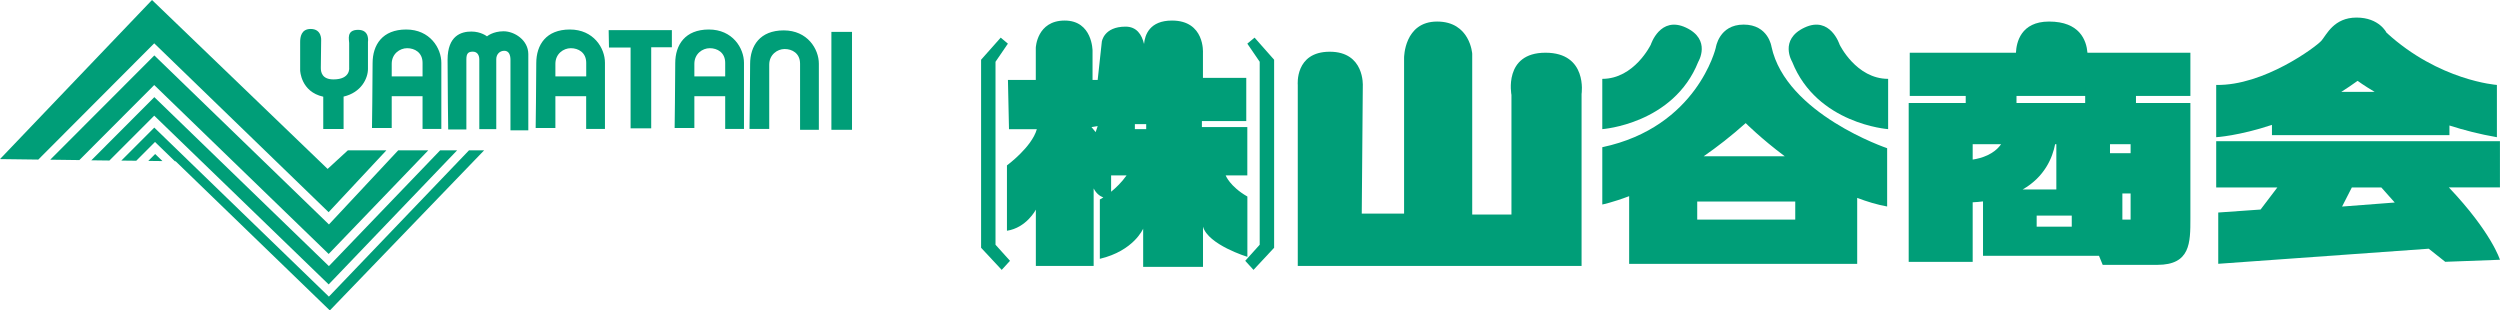
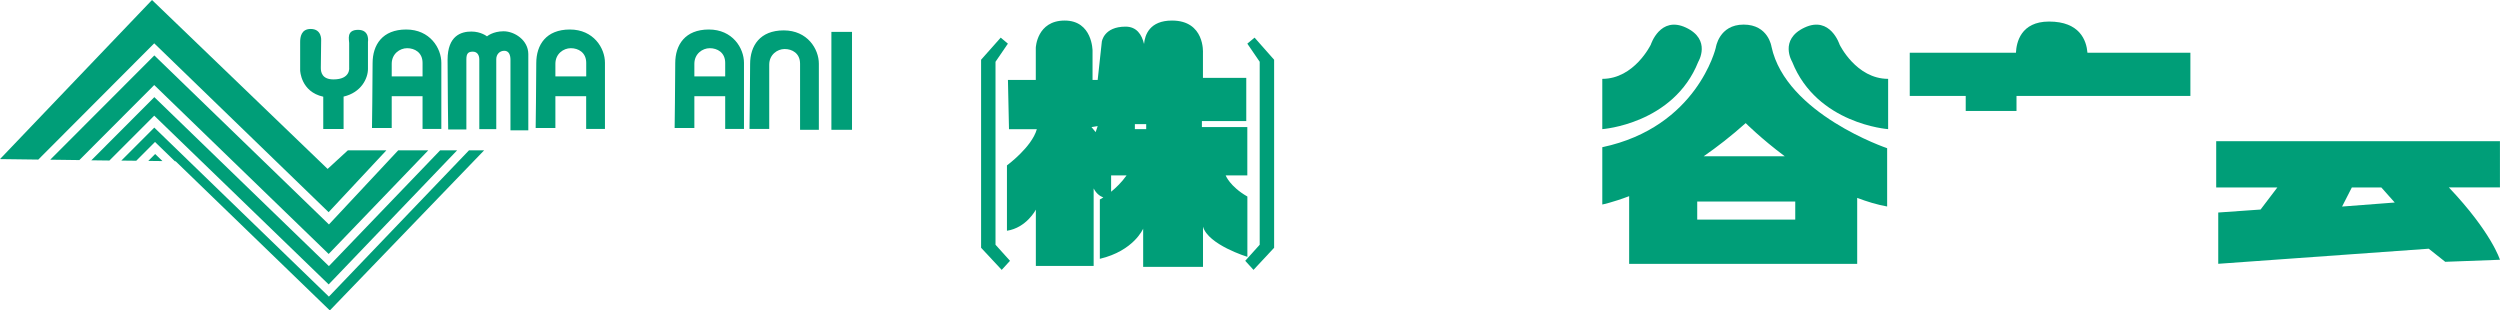
<svg xmlns="http://www.w3.org/2000/svg" version="1.1" id="レイヤー_4" x="0px" y="0px" viewBox="0 0 452.43 56.19" style="enable-background:new 0 0 452.43 56.19;" xml:space="preserve">
  <style type="text/css">
	.st0{fill:#009E78;}
</style>
  <g>
    <g>
      <g>
        <path class="st0" d="M59.47,38.4c0.76-0.82,7.48-8,10.46-11.2h-6.97l-3.67,3.37L27.51,0L0,28.79l6.93,0.09L27.91,7.84     C27.91,7.84,58.38,37.34,59.47,38.4z M59.48,45.96c0.8-0.83,12.78-13.3,18.02-18.75h-5.44L59.53,40.62     c0,0-30.54-29.57-31.6-30.59C27.09,10.86,13.98,24,9.09,28.9l5.27,0.07l13.55-13.58C27.91,15.39,58.4,44.91,59.48,45.96z      M59.48,51.47c0.86-0.89,17.57-18.34,23.25-24.27h-3.07L59.52,48.16c0,0-30.53-29.56-31.59-30.58     c-0.76,0.76-8.02,8.04-11.4,11.43l3.27,0.04l8.11-8.12C27.91,20.91,58.4,50.43,59.48,51.47z M26.84,29.12l2.56,0.03     c-0.55-0.53-1.04-1.01-1.32-1.28C27.84,28.12,27.38,28.58,26.84,29.12z M84.88,27.2L59.52,53.68c0,0-30.54-29.56-31.6-30.59     c-0.61,0.61-3.77,3.78-5.96,5.97l2.7,0.03l3.39-3.4l3.6,3.49l0.13,0l27.91,27L87.62,27.2H84.88z" />
      </g>
    </g>
    <g>
      <g>
        <path class="st0" d="M64.81,5.4c-2.18,0-1.62,1.79-1.62,2.39c0,0.6,0,4.46,0,4.46s0.28,2.12-2.84,2.12     c-2.06,0-2.29-1.3-2.29-2.07c0-0.76,0.06-5,0.06-5s0.17-2.06-1.9-2.06c-1.73,0-1.9,1.52-1.9,2.34c0,0.81,0,5.16,0,5.16     s0.1,3.87,4.18,4.76v5.84h3.68v-5.86c3.2-0.74,4.41-3.3,4.41-5c0-2.01,0-4.89,0-4.89S66.98,5.4,64.81,5.4z" />
        <path class="st0" d="M73.51,5.34c-4.3,0-6.08,2.77-6.08,6.09c0,3.31-0.11,11.74-0.11,11.74h3.57c0,0,0-2.85,0-5.76h5.58     c0,3,0,5.92,0,5.92h3.4c0,0,0-9.29,0-11.96C79.87,8.71,77.81,5.34,73.51,5.34z M70.89,13.82c0-1.04,0-1.87,0-2.28     c0-1.79,1.45-2.82,2.79-2.82c1.34,0,2.79,0.76,2.79,2.66c0,0.45,0,1.34,0,2.45H70.89z" />
        <path class="st0" d="M91.14,5.66c-1.95,0-3.01,0.92-3.01,0.92s-1.06-0.87-2.84-0.87c-1.79,0-4.29,0.71-4.29,5.11     c0,4.4,0.11,12.61,0.11,12.61h3.29c0,0,0-11.63,0-12.72c0-1.09,0.39-1.36,1.17-1.36c0.78,0,1.17,0.6,1.17,1.41     c0,0.81,0,12.61,0,12.61h3.07c0,0,0-11.79,0-12.66c0-0.87,0.61-1.52,1.45-1.52c0.84,0,1.12,0.76,1.12,1.63     c0,0.87,0,12.77,0,12.77h3.23c0,0,0-11.25,0-13.8C95.6,7.24,93.09,5.66,91.14,5.66z" />
        <path class="st0" d="M103.13,5.34c-4.29,0-6.08,2.77-6.08,6.09c0,3.31-0.11,11.74-0.11,11.74h3.57c0,0,0-2.85,0-5.76h5.57     c0,3,0,5.92,0,5.92h3.4c0,0,0-9.29,0-11.96C109.49,8.71,107.42,5.34,103.13,5.34z M100.51,13.82c0-1.04,0-1.87,0-2.28     c0-1.79,1.45-2.82,2.79-2.82c1.34,0,2.79,0.76,2.79,2.66c0,0.45,0,1.34,0,2.45H100.51z" />
        <path class="st0" d="M128.28,5.34c-4.29,0-6.08,2.77-6.08,6.09c0,3.31-0.11,11.74-0.11,11.74h3.57c0,0,0-2.85,0-5.76h5.58     c0,3,0,5.92,0,5.92h3.4c0,0,0-9.29,0-11.96C134.64,8.71,132.58,5.34,128.28,5.34z M125.66,13.82c0-1.04,0-1.87,0-2.28     c0-1.79,1.45-2.82,2.79-2.82c1.34,0,2.79,0.76,2.79,2.66c0,0.45,0,1.34,0,2.45H125.66z" />
-         <polygon class="st0" points="110.21,8.6 114.12,8.6 114.12,23.22 117.85,23.22 117.85,8.55 121.59,8.55 121.59,5.45 110.15,5.45         " />
        <path class="st0" d="M141.83,5.5c-4.29,0-6.08,2.77-6.08,6.09c0,3.32-0.11,11.74-0.11,11.74h3.57c0,0,0-9.83,0-11.63     c0-1.79,1.45-2.83,2.79-2.83c1.34,0,2.79,0.76,2.79,2.66c0,1.9,0,11.96,0,11.96h3.4c0,0,0-9.29,0-11.96     C148.19,8.87,146.13,5.5,141.83,5.5z" />
        <rect x="150.46" y="5.77" class="st0" width="3.73" height="17.72" />
      </g>
    </g>
    <g>
      <g>
        <g>
          <polygon class="st0" points="180.16,11.18 182.4,7.9 181.1,6.81 177.55,10.81 177.55,44.84 181.28,48.84 182.78,47.2       180.16,44.29     " />
          <polygon class="st0" points="225.73,7.9 227.97,11.18 227.97,44.29 225.35,47.2 226.85,48.84 230.58,44.84 230.58,10.81       227.04,6.81     " />
          <path class="st0" d="M225.73,35.56c-3.17-1.82-3.92-3.82-3.92-3.82h3.92V23h-8.22v-1.09h8.03v-7.82h-7.84V9.54      c0,0,0.37-5.82-5.6-5.82c-4.03,0-4.91,2.57-5.06,4.24c-0.41-1.72-1.35-3.14-3.34-3.14c-3.96,0-4.3,2.73-4.3,2.73l-0.75,6.91      h-0.93V9.18c0,0,0-5.46-5.04-5.46c-5.04,0-5.23,4.92-5.23,4.92v5.82h-5.04l0.19,8.92h5.04c-0.93,3.28-5.41,6.55-5.41,6.55v11.83      c3.55-0.55,5.23-3.82,5.23-3.82v10.19h10.46V34.1c0.49,0.95,1.15,1.41,1.75,1.63c-0.39,0.25-0.63,0.37-0.63,0.37v10.74      c6.16-1.46,7.84-5.46,7.84-5.46v6.92h10.83v-7.28c0.93,3.28,8.03,5.46,8.03,5.46V35.56z M198.28,23.91L197.53,23l1.12-0.18      L198.28,23.91z M201.08,34.7v-2.96h2.8C202.99,33,201.96,33.98,201.08,34.7z M207.43,23.37h-2.05v-0.91h2.05V23.37z" />
-           <path class="st0" d="M279.69,9.54c-7.66,0-6.16,7.64-6.16,7.64v21.65h-7.1V9.72c0,0-0.37-5.82-6.35-5.82      c-5.98,0-5.98,6.55-5.98,6.55v28.21h-7.66l0.19-23.11c0,0,0.37-6.19-5.98-6.19c-6.35,0-5.79,6.01-5.79,6.01v32.75h51.36V17      C286.23,17,287.35,9.54,279.69,9.54z" />
          <path class="st0" d="M307.34,11.18c0,0,2.43-4-2.24-6.19c-4.67-2.18-6.35,3.09-6.35,3.09s-2.99,6.19-8.78,6.19v9.1      C289.97,23.37,302.85,22.46,307.34,11.18z" />
          <path class="st0" d="M332.92,8.08c0,0-1.68-5.28-6.35-3.09c-4.67,2.18-2.24,6.19-2.24,6.19c4.48,11.28,17.37,12.19,17.37,12.19      v-9.1C335.91,14.27,332.92,8.08,332.92,8.08z" />
          <path class="st0" d="M320.59,8.45c0,0-0.56-4-5.04-4c-4.48,0-5.04,4.19-5.04,4.19S307.15,23,289.97,26.64v10.37      c0,0,1.83-0.36,4.86-1.51v12.25h41.27V35.81c1.78,0.68,3.59,1.23,5.42,1.56V26.82C341.51,26.82,323.21,20.64,320.59,8.45z       M324.89,39.74h-17.74v-3.27h17.74V39.74z M308.32,28.28c2.43-1.68,4.98-3.66,7.6-6c0,0,2.78,2.79,7.07,6H308.32z" />
-           <path class="st0" d="M345.43,47.39h11.57V36.61c0.65-0.03,1.27-0.09,1.87-0.16v9.84h20.99l0.67,1.64c0,0,3.92,0,9.9,0      c5.97,0,5.97-4,5.97-8.37c0-4.37,0-20.92,0-20.92h-50.98V47.39z M371.92,26.1h0.22v8.19h-6.1      C370.06,31.99,371.45,28.51,371.92,26.1z M374.93,41.02h-6.35v-2h6.35V41.02z M384.09,39.74v-4.73h1.49v4.73H384.09z       M385.58,27.73h-3.73V26.1h3.73V27.73z M362.14,26.1c-1.29,1.84-3.51,2.53-5.14,2.78V26.1H362.14z" />
          <path class="st0" d="M370.82,3.9c-5.15,0-5.91,3.85-5.99,5.64h-19.22v7.82h50.79V9.54h-18.63C377.59,7.33,376.4,3.9,370.82,3.9z      " />
-           <path class="st0" d="M411.16,24.46h32.12v-1.75c2.63,0.85,5.51,1.59,8.59,2.12v-9.46c0,0-10.46-0.73-19.98-9.46      c0,0-1.31-2.73-5.42-2.73s-5.42,3.09-6.35,4.18c-0.94,1.09-10.46,8.19-19.05,8.01v9.46c0,0,4.12-0.24,10.09-2.23V24.46z       M426.66,14.63c0,0,1.1,0.82,3.09,2h-6.05C424.68,16.01,425.67,15.35,426.66,14.63z" />
          <path class="st0" d="M452.43,25.55h-51.36v8.37h11.07l-3.04,4l-7.66,0.54v9.28l38.09-2.73l2.99,2.37l9.9-0.37      c0,0-1.5-4.93-9.25-13.1h9.25V25.55z M433.38,36.65l-9.53,0.73l1.77-3.46h5.33L433.38,36.65z" />
        </g>
        <rect x="355.74" y="15.61" class="st0" width="9.19" height="4.47" />
-         <rect x="377.36" y="15.61" class="st0" width="9.19" height="4.47" />
      </g>
    </g>
  </g>
</svg>